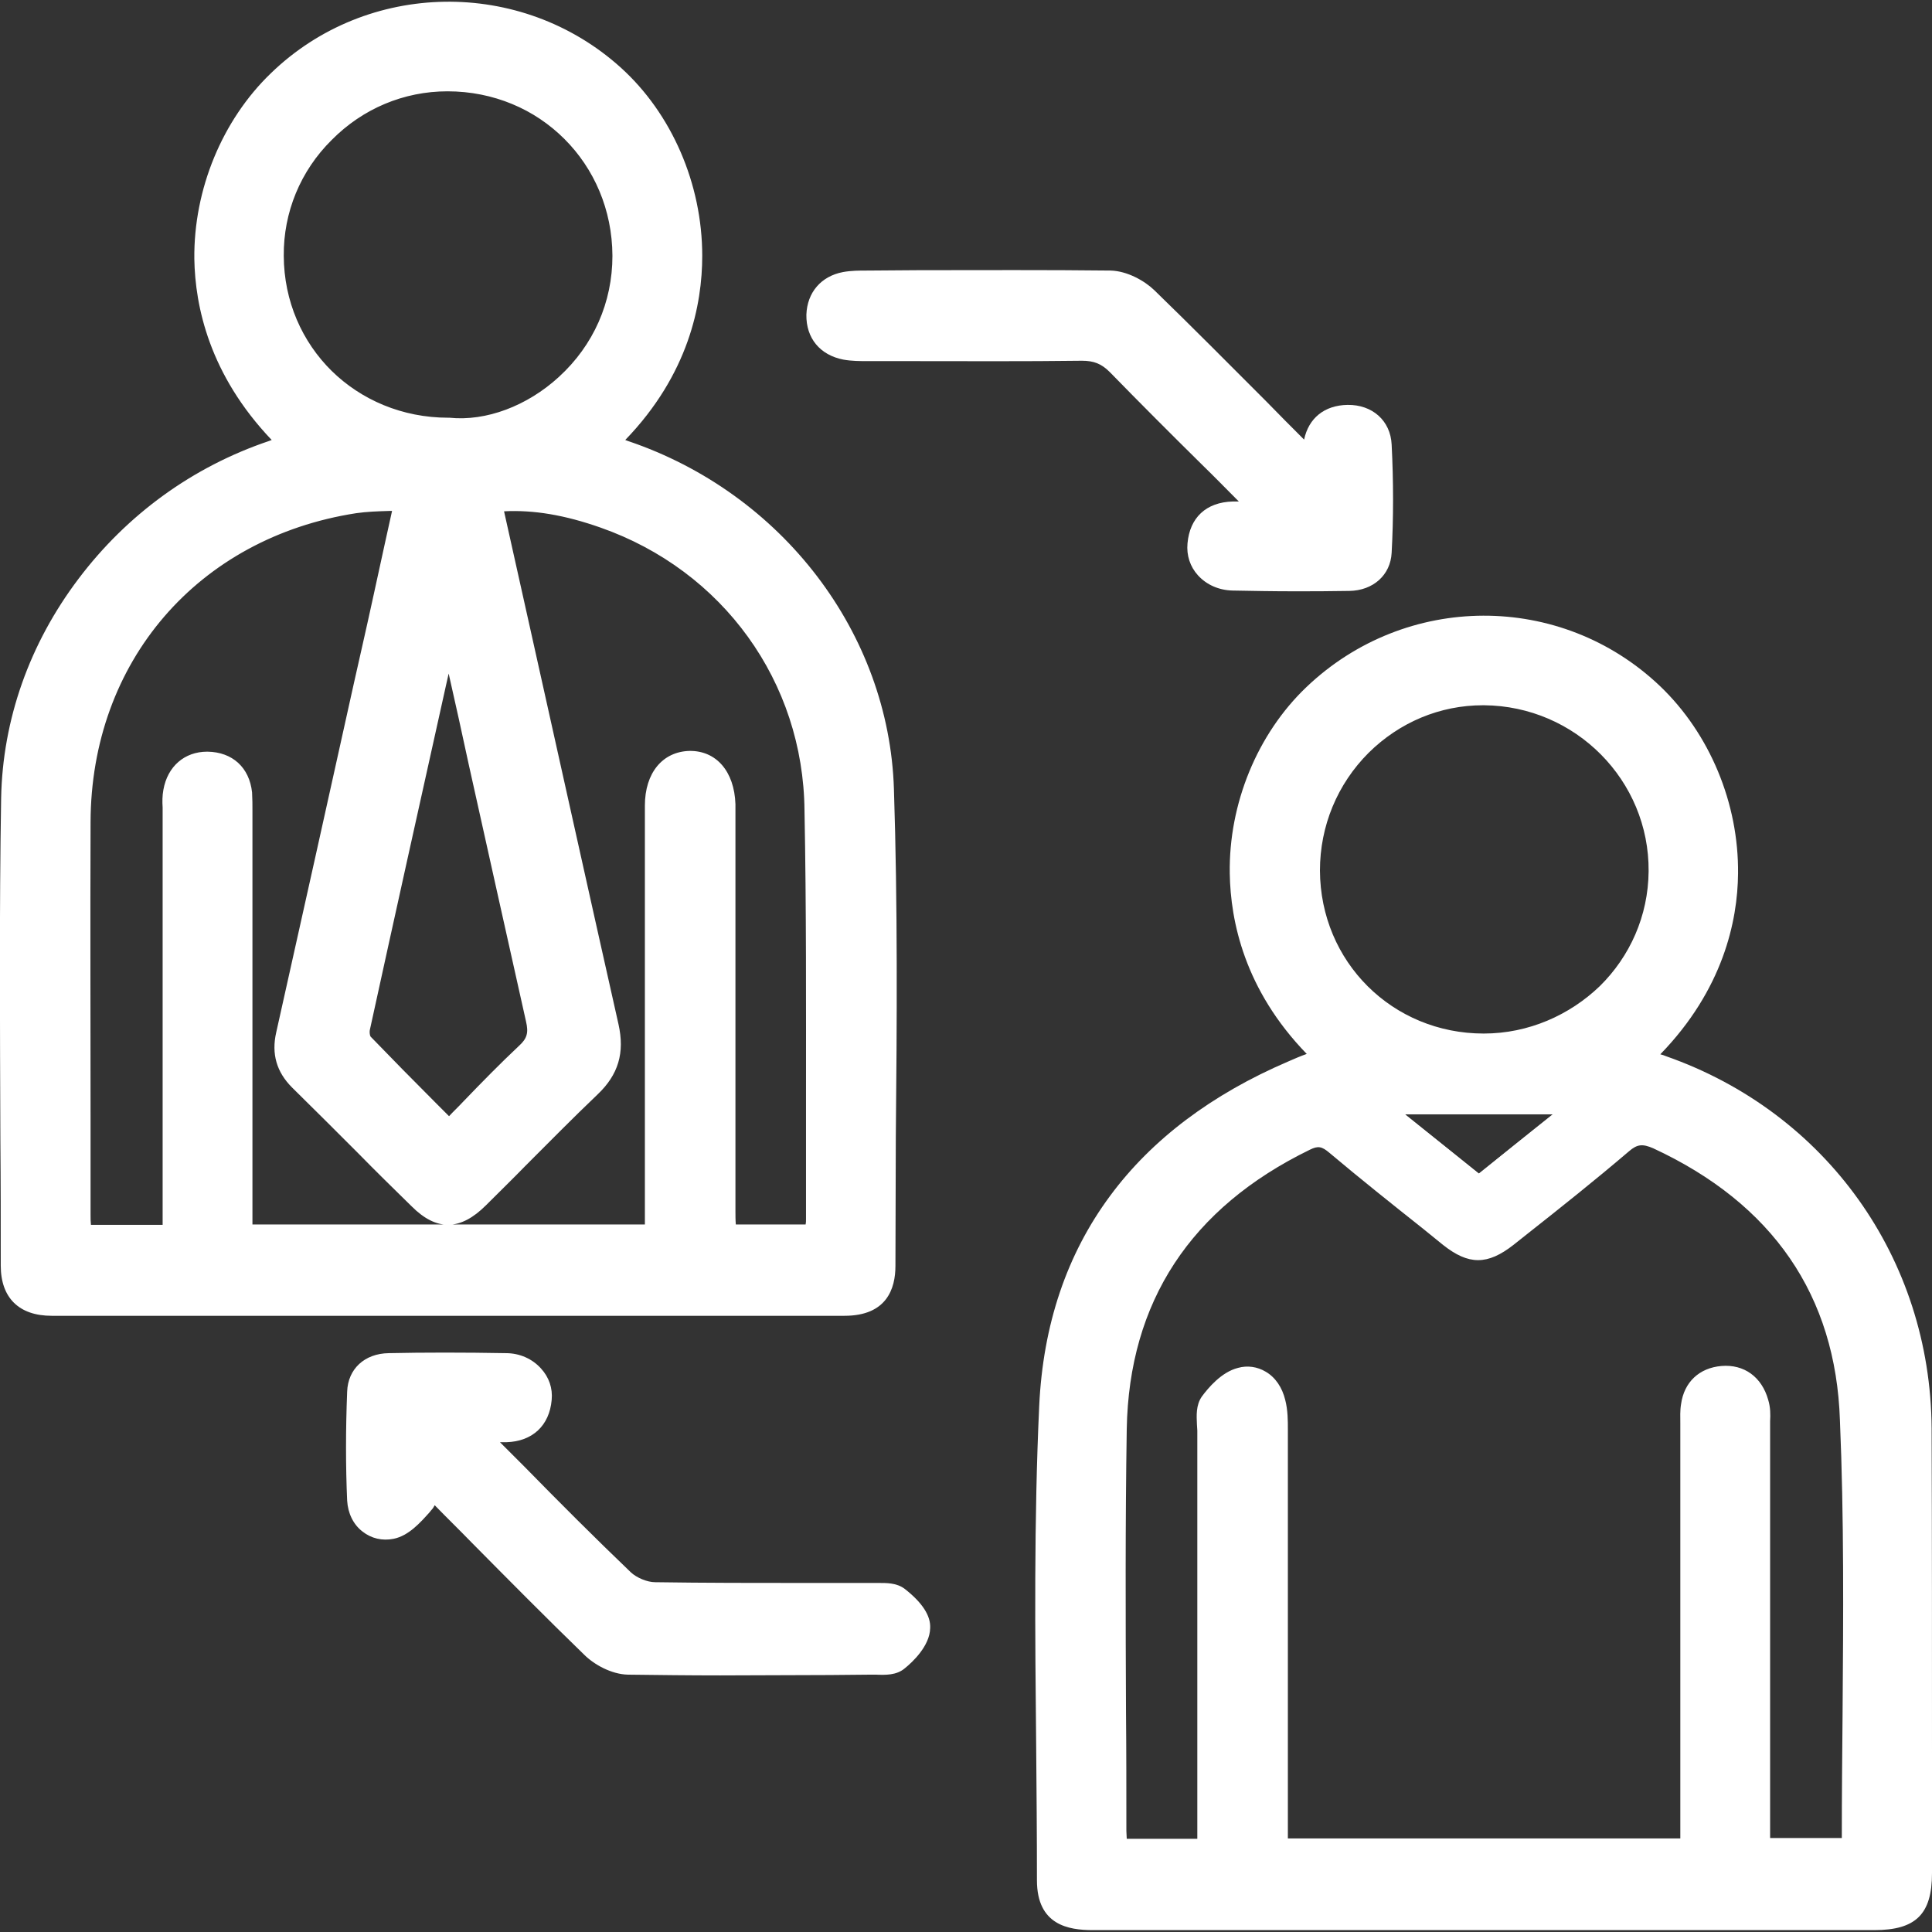
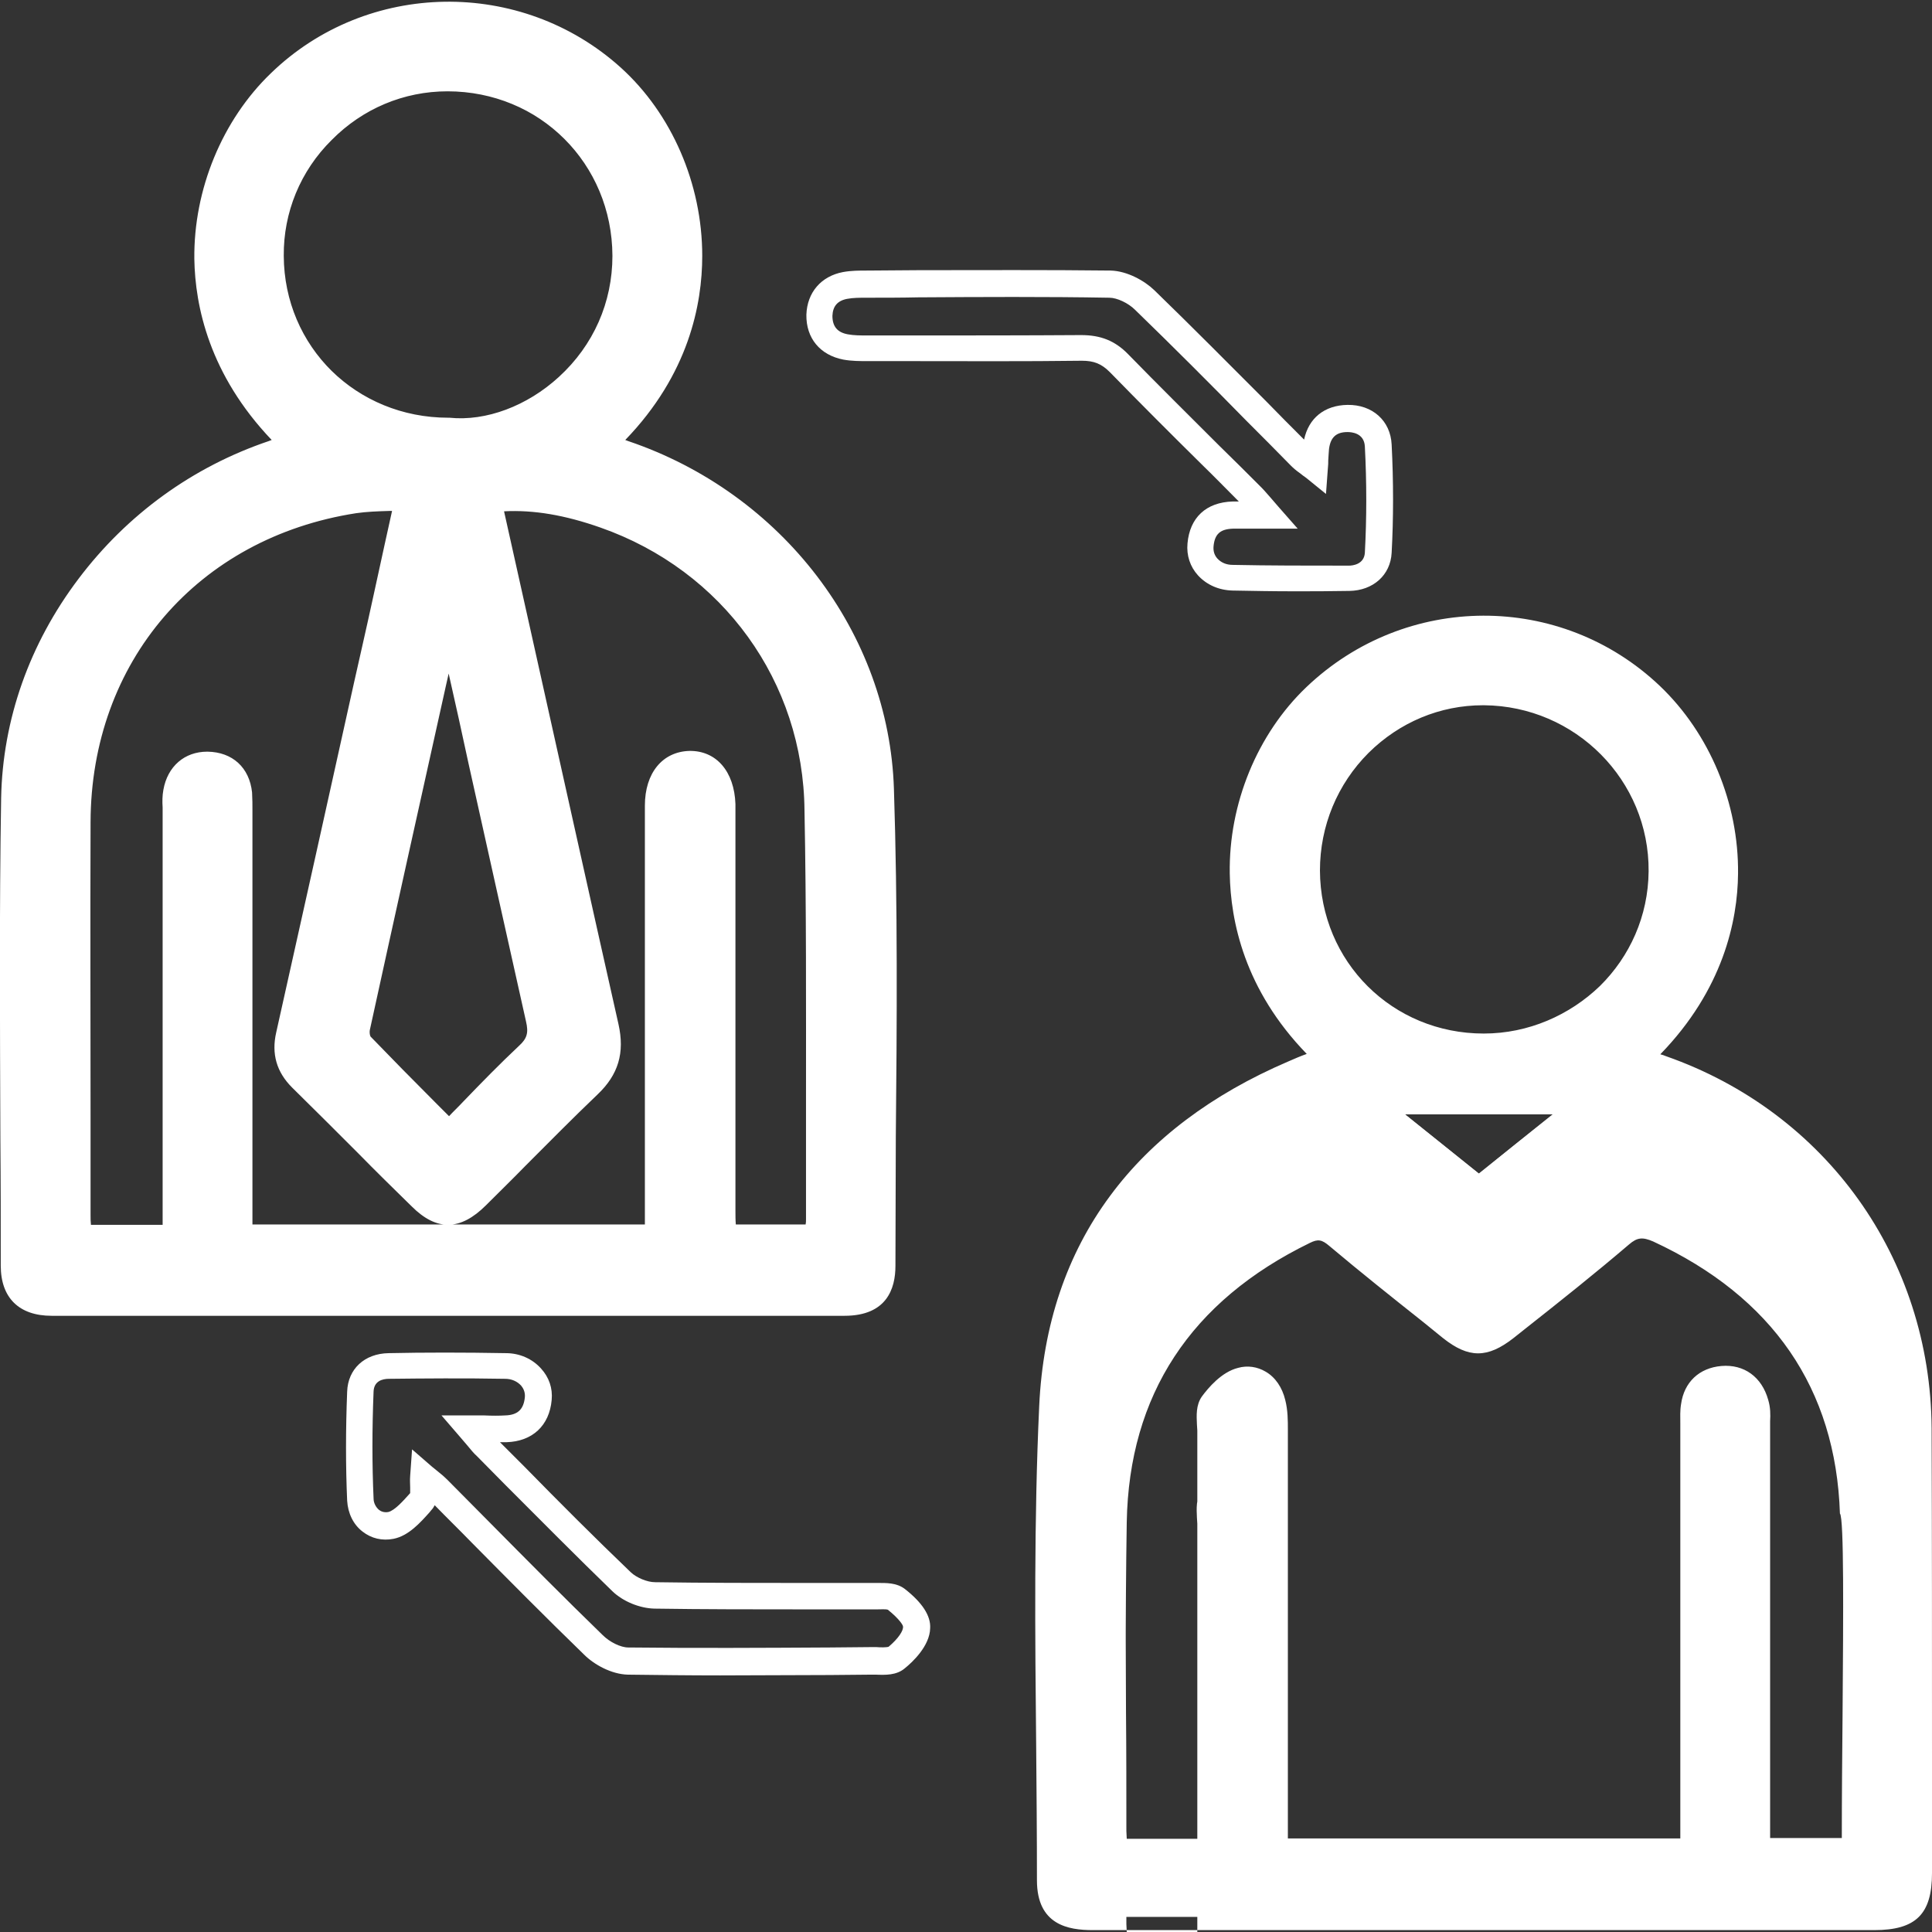
<svg xmlns="http://www.w3.org/2000/svg" id="Layer_1" x="0px" y="0px" viewBox="0 0 512 512" style="enable-background:new 0 0 512 512;" xml:space="preserve">
  <rect x="0" y="0" width="512" height="512" fill="#333333" stroke="none" />
  <style type="text/css">	.st0{display:none;}	.st1{fill:#FFFFFF;}</style>
  <rect class="st0" width="512" height="512" />
  <g>
    <g>
      <path class="st1" d="M233.4,209.2c-1.3-40.7-29.3-75.9-68-89c-2-0.7-3.9-1.4-6.1-2.2c35.4-32.3,25.6-76.9,3-97.4   c-25.1-22.6-63.6-22.2-88,1.3c-22.5,21.7-30.1,64.5,4.4,96.2c-2.5,0.8-4.4,1.4-6.2,2.1C33,133.6,4.7,170.4,3.9,211.5   c-0.8,41.3-0.3,82.6-0.2,123.8c0,6.7,3.2,9.8,10,9.8c70,0.1,140.1,0.1,210.2,0c6.9,0,10-2.9,10-9.7   C233.9,293.3,234.7,251.2,233.4,209.2z M174.3,320.7v7.3h-111V216.3c0-2,0.1-4-0.1-5.9c-0.5-5-3.6-7.6-8.3-7.6   c-4.5,0-7.4,2.7-8.2,7.2c-0.3,1.7-0.2,3.6-0.2,5.4c0,35.1,0,70.3,0,105.4v7.4H20.8c-0.1-2.2-0.3-4.1-0.3-6.1   c0-34.7-0.1-69.5,0-104.2c0.1-44.2,29.7-78.6,73.4-85.4c4.4-0.7,9-0.5,14.5-0.8c-3,13.8-5.9,26.9-8.7,39.9   C92,205.8,84.4,240,76.7,274.3c-1,4.5-0.1,8,3.3,11.3c10.6,10.4,21,21.1,31.6,31.5c5.3,5.2,9.4,5.1,14.8-0.3   c9.9-9.8,19.5-19.8,29.6-29.4c4.7-4.5,6-9,4.6-15.4c-10.2-45.2-20.2-90.5-30.2-135.8c-0.3-1.1-0.4-2.3-0.7-4   c10.8-1.4,21,0.7,30.8,4.1c33.8,11.9,56.1,42.5,56.4,78.3c0.3,36.1,0.1,72.3,0.1,108.4c0,1.5-0.2,3.1-0.4,5h-25   c-0.1-2.4-0.3-4.7-0.3-7c0-34.3,0-68.7,0-103c0-1.6,0-3.2,0-4.8c-0.2-6.8-3.5-10.7-8.6-10.6c-5.2,0.1-8.3,4.1-8.3,10.9   C174.3,249.3,174.3,285,174.3,320.7z M118.5,20.7c26.4-0.1,47.2,20.8,47.3,47.1c0.1,29.2-25.9,48.5-47,46.5   c-26.3,0-47.1-20.5-47.2-46.5C71.6,42,92.7,20.7,118.5,20.7z M94.5,272.3c7.8-35.6,15.7-71.2,24-108.3c0.9,2.5,1.6,3.7,1.8,5   c7.5,33.6,14.9,67.3,22.5,100.9c0.9,4.1,0.2,6.9-3,9.9c-7.1,6.6-13.7,13.7-20.9,21c-8.2-8.3-15.9-15.9-23.4-23.8   C94.6,276,94.2,273.8,94.5,272.3z" />
      <path class="st1" d="M118.7,17.2h-0.2c-13.4,0-26.1,5.4-35.6,15c-9.5,9.6-14.8,22.3-14.7,35.7c0.1,28,22.3,49.9,50.5,50   c1.1,0.1,2.1,0.1,3.2,0.1c10.7,0,22-4.7,31-12.8c10.7-9.7,16.5-23,16.5-37.4C169.3,39.4,147,17.2,118.7,17.2z M148.2,100   c-8.4,7.7-19.3,11.8-29,10.8l-0.3,0h0c-24.4,0-43.6-18.9-43.7-43c-0.1-11.5,4.4-22.5,12.7-30.7c8.2-8.3,19.1-12.9,30.7-12.9   c24.4,0,43.7,19.1,43.8,43.6C162.4,80.2,157.3,91.6,148.2,100z M146.3,269.2c-5.1-22.7-10.3-45.8-15.2-68.2   c-2.4-10.9-4.9-21.8-7.3-32.8c-0.2-1.1-0.6-2.1-1.1-3.3c-0.2-0.6-0.5-1.3-0.9-2.2l-4.1-11.1l-6.3,28.4   c-7,31.5-13.6,61.2-20.2,91.4c-0.5,2.4,0,5.9,1.9,8c5.7,6,11.5,11.8,17.7,18c1.9,1.9,3.8,3.9,5.8,5.8l2.5,2.5l2.5-2.5   c2.1-2.2,4.2-4.3,6.3-6.4c4.9-5.1,9.6-9.9,14.5-14.5C146.3,278.6,147.5,274.6,146.3,269.2z M137.5,277.2c-5,4.7-9.8,9.6-14.8,14.8   c-1.2,1.3-2.5,2.5-3.7,3.8c-1.1-1.1-2.2-2.2-3.3-3.3c-6.1-6.1-11.8-11.9-17.5-17.8c-0.2-0.3-0.3-1.2-0.2-1.7   c6.6-30.2,13.2-59.9,20.2-91.4l0.7-3.1c1.8,8,3.6,16,5.3,24c5,22.4,10.1,45.5,15.2,68.2C140.1,273.7,139.7,275.2,137.5,277.2z    M220.5,214.7c-0.4-37.2-23.4-69.2-58.8-81.6c-12-4.2-22.3-5.6-32.5-4.3l-3.7,0.5l0.7,3.6c0.1,0.6,0.2,1.1,0.3,1.6   c0.2,1,0.3,1.8,0.5,2.6c2.3,10.2,4.5,20.3,6.7,30.5c7.6,34.5,15.5,70.2,23.5,105.3c1.2,5.2,0.2,8.4-3.6,12   c-6.6,6.2-13,12.7-19.2,19c-3.4,3.4-6.9,7-10.4,10.4c-4.1,4.1-6,4.1-9.9,0.3c-4.8-4.7-9.5-9.5-14.2-14.2   c-5.7-5.7-11.6-11.6-17.4-17.3c-2.4-2.4-3.1-4.6-2.3-8c6.9-30.8,13.9-62.2,20.6-92.6l2.3-10.2c2-8.9,3.9-17.7,5.9-26.8l3.8-17.6   l-4.6,0.2c-1.7,0.1-3.4,0.1-5,0.2c-3.4,0.1-6.6,0.2-9.8,0.7c-45.5,7-76.2,42.7-76.3,88.8c-0.1,26.4-0.1,53.3,0,79.2l0,25   c0,1.4,0.1,2.8,0.2,4.2c0.1,0.7,0.1,1.3,0.1,2l0.2,3.3H50V215.3c0-0.5,0-1,0-1.5c0-1.2-0.1-2.3,0.1-3.3c0.8-4.3,3.7-4.3,4.7-4.3   c3,0,4.5,1.4,4.8,4.4c0.1,1.3,0.1,2.7,0.1,4.2c0,0.5,0,1,0,1.4v115.3h118.1v-38.9c0-26.4,0-52.8,0-79.1c0-3.3,0.9-7.4,4.9-7.4h0.1   c4.1,0,4.9,4.5,4.9,7.2c0,1.1,0,2.1,0,3.2v22.6c0,27.3,0,54.6,0,81.9c0,1.7,0.1,3.3,0.2,4.9c0.1,0.7,0.1,1.5,0.1,2.3l0.2,3.3h31.6   l0.3-3.2c0.1-0.6,0.1-1.2,0.2-1.7c0.1-1.2,0.2-2.3,0.2-3.5c0-10.3,0-20.6,0-30.9C220.7,266.8,220.7,240.5,220.5,214.7z    M213.6,292.2c0,10.3,0,20.6,0,30.9c0,0.5,0,0.9-0.1,1.4H195c-0.1-1.2-0.1-2.4-0.1-3.5c0-27.3,0-54.6,0-81.8v-22.6   c0-1.2,0-2.3,0-3.5c-0.3-8.7-5.1-14.2-12.2-14.1c-7.1,0.2-11.8,5.8-11.8,14.5c0,26.4,0,52.8,0,79.1v31.9h-104V216.3   c0-0.5,0-0.9,0-1.4c0-1.6,0-3.2-0.1-4.9c-0.7-6.6-5.2-10.7-11.8-10.8h-0.1c-6,0-10.5,3.9-11.6,10.1c-0.3,1.6-0.3,3.2-0.2,4.7   c0,0.4,0,0.9,0,1.3v109.3H24.1c-0.1-0.9-0.1-1.7-0.1-2.5l0-25c0-26-0.1-52.8,0-79.2c0.1-42.5,28.4-75.4,70.4-81.9   c2.8-0.4,5.6-0.5,8.9-0.6c0.2,0,0.4,0,0.6,0l-1.9,8.6c-2,9.1-3.9,18-5.9,26.8l-2.3,10.2c-6.7,30.3-13.7,61.7-20.6,92.6   c-1.3,5.7,0.1,10.5,4.2,14.6c5.8,5.7,11.7,11.6,17.4,17.3c4.7,4.8,9.5,9.5,14.3,14.2c6.6,6.6,12.9,6.5,19.7-0.3   c3.5-3.5,7.1-7,10.5-10.5c6.2-6.2,12.6-12.7,19-18.8c5.6-5.3,7.3-11.1,5.6-18.7c-7.9-35.1-15.8-70.8-23.5-105.3   c-2.3-10.2-4.5-20.3-6.8-30.5c0,0,0-0.1,0-0.1c7.9-0.4,16.1,1,25.5,4.3c32.5,11.4,53.8,40.9,54.1,75   C213.7,240.5,213.6,266.8,213.6,292.2z M220.5,214.7c-0.4-37.2-23.4-69.2-58.8-81.6c-12-4.2-22.3-5.6-32.5-4.3l-3.7,0.5l0.7,3.6   c0.1,0.6,0.2,1.1,0.3,1.6c0.2,1,0.3,1.8,0.5,2.6c2.3,10.2,4.5,20.3,6.7,30.5c7.6,34.5,15.5,70.2,23.5,105.3   c1.2,5.2,0.2,8.4-3.6,12c-6.6,6.2-13,12.7-19.2,19c-3.4,3.4-6.9,7-10.4,10.4c-4.1,4.1-6,4.1-9.9,0.3c-4.8-4.7-9.5-9.5-14.2-14.2   c-5.7-5.7-11.6-11.6-17.4-17.3c-2.4-2.4-3.1-4.6-2.3-8c6.9-30.8,13.9-62.2,20.6-92.6l2.3-10.2c2-8.9,3.9-17.7,5.9-26.8l3.8-17.6   l-4.6,0.2c-1.7,0.1-3.4,0.1-5,0.2c-3.4,0.1-6.6,0.2-9.8,0.7c-45.5,7-76.2,42.7-76.3,88.8c-0.1,26.4-0.1,53.3,0,79.2l0,25   c0,1.4,0.1,2.8,0.2,4.2c0.1,0.7,0.1,1.3,0.1,2l0.2,3.3H50V215.3c0-0.5,0-1,0-1.5c0-1.2-0.1-2.3,0.1-3.3c0.8-4.3,3.7-4.3,4.7-4.3   c3,0,4.5,1.4,4.8,4.4c0.1,1.3,0.1,2.7,0.1,4.2c0,0.5,0,1,0,1.4v115.3h118.1v-38.9c0-26.4,0-52.8,0-79.1c0-3.3,0.9-7.4,4.9-7.4h0.1   c4.1,0,4.9,4.5,4.9,7.2c0,1.1,0,2.1,0,3.2v22.6c0,27.3,0,54.6,0,81.9c0,1.7,0.1,3.3,0.2,4.9c0.1,0.7,0.1,1.5,0.1,2.3l0.2,3.3h31.6   l0.3-3.2c0.1-0.6,0.1-1.2,0.2-1.7c0.1-1.2,0.2-2.3,0.2-3.5c0-10.3,0-20.6,0-30.9C220.7,266.8,220.7,240.5,220.5,214.7z    M213.6,292.2c0,10.3,0,20.6,0,30.9c0,0.5,0,0.9-0.1,1.4H195c-0.1-1.2-0.1-2.4-0.1-3.5c0-27.3,0-54.6,0-81.8v-22.6   c0-1.2,0-2.3,0-3.5c-0.3-8.7-5.1-14.2-12.2-14.1c-7.1,0.2-11.8,5.8-11.8,14.5c0,26.4,0,52.8,0,79.1v31.9h-104V216.3   c0-0.5,0-0.9,0-1.4c0-1.6,0-3.2-0.1-4.9c-0.7-6.6-5.2-10.7-11.8-10.8h-0.1c-6,0-10.5,3.9-11.6,10.1c-0.3,1.6-0.3,3.2-0.2,4.7   c0,0.4,0,0.9,0,1.3v109.3H24.1c-0.1-0.9-0.1-1.7-0.1-2.5l0-25c0-26-0.1-52.8,0-79.2c0.1-42.5,28.4-75.4,70.4-81.9   c2.8-0.4,5.6-0.5,8.9-0.6c0.2,0,0.4,0,0.6,0l-1.9,8.6c-2,9.1-3.9,18-5.9,26.8l-2.3,10.2c-6.7,30.3-13.7,61.7-20.6,92.6   c-1.3,5.7,0.1,10.5,4.2,14.6c5.8,5.7,11.7,11.6,17.4,17.3c4.7,4.8,9.5,9.5,14.3,14.2c6.6,6.6,12.9,6.5,19.7-0.3   c3.5-3.5,7.1-7,10.5-10.5c6.2-6.2,12.6-12.7,19-18.8c5.6-5.3,7.3-11.1,5.6-18.7c-7.9-35.1-15.8-70.8-23.5-105.3   c-2.3-10.2-4.5-20.3-6.8-30.5c0,0,0-0.1,0-0.1c7.9-0.4,16.1,1,25.5,4.3c32.5,11.4,53.8,40.9,54.1,75   C213.7,240.5,213.6,266.8,213.6,292.2z M118.7,117.8c1.1,0.1,2.1,0.1,3.2,0.1c10.7,0,22-4.7,31-12.8c10.7-9.7,16.5-23,16.5-37.4   c-0.1-28.4-22.4-50.6-50.7-50.6h-0.2c-13.4,0-26.1,5.4-35.6,15c-9.5,9.6-14.8,22.3-14.7,35.7C68.3,95.8,90.5,117.7,118.7,117.8z    M162.3,67.8c0,12.3-5,23.7-14.2,32.1c-8.4,7.7-19.3,11.8-29,10.8l-0.3,0h0c-24.4,0-43.6-18.9-43.7-43   c-0.1-11.5,4.4-22.5,12.7-30.7c8.2-8.3,19.1-12.9,30.7-12.9C143,24.2,162.2,43.3,162.3,67.8z M117.6,151.7l-6.3,28.4   c-7,31.5-13.6,61.2-20.2,91.4c-0.5,2.4,0,5.9,1.9,8c5.7,6,11.5,11.8,17.7,18c1.9,1.9,3.8,3.9,5.8,5.8l2.5,2.5l2.5-2.5   c2.1-2.2,4.2-4.3,6.3-6.4c4.9-5.1,9.6-9.9,14.5-14.5c4-3.7,5.2-7.8,4-13.2c-5.1-22.7-10.3-45.8-15.2-68.2   c-2.4-10.9-4.9-21.8-7.3-32.8c-0.2-1.1-0.6-2.1-1.1-3.3c-0.2-0.6-0.5-1.3-0.9-2.2L117.6,151.7z M137.5,277.2   c-5,4.7-9.8,9.6-14.8,14.8c-1.2,1.3-2.5,2.5-3.7,3.8c-1.1-1.1-2.2-2.2-3.3-3.3c-6.1-6.1-11.8-11.9-17.5-17.8   c-0.2-0.3-0.3-1.2-0.2-1.7c6.6-30.2,13.2-59.9,20.2-91.4l0.7-3.1c1.8,8,3.6,16,5.3,24c5,22.4,10.1,45.5,15.2,68.2   C140.1,273.7,139.7,275.2,137.5,277.2z M236.9,209.1c-1.3-41.3-29.6-78.4-70.4-92.2c-0.3-0.1-0.5-0.2-0.8-0.3   c16.8-17.4,20.4-35.9,20.4-48.8c0-19.1-8.1-37.7-21.6-49.9C138.1-5.9,97.3-5.3,71.8,19.4C58.9,31.8,51.3,50.2,51.5,68.6   c0.2,12.6,4,30.7,20.5,48c-0.3,0.1-0.5,0.2-0.8,0.3c-20.1,6.8-37.5,19.4-50.4,36.5c-13,17.2-20.1,37.3-20.5,58.1   C-0.2,241.6,0,272.3,0.1,302c0.1,11.1,0.1,22.2,0.1,33.4c0,8.5,4.8,13.3,13.5,13.3c35,0,70.3,0,105.7,0c34.8,0,69.7,0,104.4,0   c11.2,0,13.5-7.2,13.5-13.2c0-11.4,0.1-22.9,0.1-34.1C237.7,271,237.9,239.8,236.9,209.1z M230.5,301.2   c-0.1,11.2-0.1,22.8-0.1,34.2c0,4.8-1.5,6.2-6.5,6.2c-70,0-140.7,0-210.2,0c-4.9,0-6.5-1.6-6.5-6.2c0-11.1-0.1-22.3-0.1-33.4   c-0.1-29.6-0.3-60.3,0.3-90.4c0.7-38.9,27.9-75.1,66.1-88.1c1.2-0.4,2.5-0.8,3.9-1.3l8-2.7l-4.4-4c-18.3-16.8-22.3-34.8-22.5-47   C58.3,52,65.1,35.6,76.7,24.4c11.7-11.3,26.9-16.9,42.2-16.9c14.7,0,29.4,5.2,41,15.7C171.7,33.9,179,51,179.1,67.8   c0,12.4-3.8,30.8-22.2,47.5l-4.3,3.9l5.5,2c0.7,0.3,1.4,0.5,2.1,0.8c1.4,0.5,2.8,1,4.1,1.5c38,12.9,64.4,47.4,65.6,85.8   C230.8,239.9,230.7,271.1,230.5,301.2z M161.7,133.1c-12-4.2-22.3-5.6-32.5-4.3l-3.7,0.5l0.7,3.6c0.1,0.6,0.2,1.1,0.3,1.6   c0.2,1,0.3,1.8,0.5,2.6c2.3,10.2,4.5,20.3,6.7,30.5c7.6,34.5,15.5,70.2,23.5,105.3c1.2,5.2,0.2,8.4-3.6,12   c-6.6,6.2-13,12.7-19.2,19c-3.4,3.4-6.9,7-10.4,10.4c-4.1,4.1-6,4.1-9.9,0.3c-4.8-4.7-9.5-9.5-14.2-14.2   c-5.7-5.7-11.6-11.6-17.4-17.3c-2.4-2.4-3.1-4.6-2.3-8c6.9-30.8,13.9-62.2,20.6-92.6l2.3-10.2c2-8.9,3.9-17.7,5.9-26.8l3.8-17.6   l-4.6,0.2c-1.7,0.1-3.4,0.1-5,0.2c-3.4,0.1-6.6,0.2-9.8,0.7c-45.5,7-76.2,42.7-76.3,88.8c-0.1,26.4-0.1,53.3,0,79.2l0,25   c0,1.4,0.1,2.8,0.2,4.2c0.1,0.7,0.1,1.3,0.1,2l0.2,3.3H50V215.3c0-0.5,0-1,0-1.5c0-1.2-0.1-2.3,0.1-3.3c0.8-4.3,3.7-4.3,4.7-4.3   c3,0,4.5,1.4,4.8,4.4c0.1,1.3,0.1,2.7,0.1,4.2c0,0.5,0,1,0,1.4v115.3h118.1v-38.9c0-26.4,0-52.8,0-79.1c0-3.3,0.9-7.4,4.9-7.4h0.1   c4.1,0,4.9,4.5,4.9,7.2c0,1.1,0,2.1,0,3.2v22.6c0,27.3,0,54.6,0,81.9c0,1.7,0.1,3.3,0.2,4.9c0.1,0.7,0.1,1.5,0.1,2.3l0.2,3.3h31.6   l0.3-3.2c0.1-0.6,0.1-1.2,0.2-1.7c0.1-1.2,0.2-2.3,0.2-3.5c0-10.3,0-20.6,0-30.9c0.1-25.4,0.1-51.7-0.1-77.5   C220.1,177.5,197,145.5,161.7,133.1z M213.6,292.2c0,10.3,0,20.6,0,30.9c0,0.5,0,0.9-0.1,1.4H195c-0.1-1.2-0.1-2.4-0.1-3.5   c0-27.3,0-54.6,0-81.8v-22.6c0-1.2,0-2.3,0-3.5c-0.3-8.7-5.1-14.2-12.2-14.1c-7.1,0.2-11.8,5.8-11.8,14.5c0,26.4,0,52.8,0,79.1   v31.9h-104V216.3c0-0.5,0-0.9,0-1.4c0-1.6,0-3.2-0.1-4.9c-0.7-6.6-5.2-10.7-11.8-10.8h-0.1c-6,0-10.5,3.9-11.6,10.1   c-0.3,1.6-0.3,3.2-0.2,4.7c0,0.4,0,0.9,0,1.3v109.3H24.1c-0.1-0.9-0.1-1.7-0.1-2.5l0-25c0-26-0.1-52.8,0-79.2   c0.1-42.5,28.4-75.4,70.4-81.9c2.8-0.4,5.6-0.5,8.9-0.6c0.2,0,0.4,0,0.6,0l-1.9,8.6c-2,9.1-3.9,18-5.9,26.8l-2.3,10.2   c-6.7,30.3-13.7,61.7-20.6,92.6c-1.3,5.7,0.1,10.5,4.2,14.6c5.8,5.7,11.7,11.6,17.4,17.3c4.7,4.8,9.5,9.5,14.3,14.2   c6.6,6.6,12.9,6.5,19.7-0.3c3.5-3.5,7.1-7,10.5-10.5c6.2-6.2,12.6-12.7,19-18.8c5.6-5.3,7.3-11.1,5.6-18.7   c-7.9-35.1-15.8-70.8-23.5-105.3c-2.3-10.2-4.5-20.3-6.8-30.5c0,0,0-0.1,0-0.1c7.9-0.4,16.1,1,25.5,4.3   c32.5,11.4,53.8,40.9,54.1,75C213.7,240.5,213.6,266.8,213.6,292.2z M121.9,118c10.7,0,22-4.7,31-12.8c10.7-9.7,16.5-23,16.5-37.4   c-0.1-28.4-22.4-50.6-50.7-50.6h-0.2c-13.4,0-26.1,5.4-35.6,15c-9.5,9.6-14.8,22.3-14.7,35.7c0.1,28,22.3,49.9,50.5,50   C119.8,117.9,120.8,118,121.9,118z M162.3,67.8c0,12.3-5,23.7-14.2,32.1c-8.4,7.7-19.3,11.8-29,10.8l-0.3,0h0   c-24.4,0-43.6-18.9-43.7-43c-0.1-11.5,4.4-22.5,12.7-30.7c8.2-8.3,19.1-12.9,30.7-12.9C143,24.2,162.2,43.3,162.3,67.8z    M117.6,151.7l-6.3,28.4c-7,31.5-13.6,61.2-20.2,91.4c-0.5,2.4,0,5.9,1.9,8c5.7,6,11.5,11.8,17.7,18c1.9,1.9,3.8,3.9,5.8,5.8   l2.5,2.5l2.5-2.5c2.1-2.2,4.2-4.3,6.3-6.4c4.9-5.1,9.6-9.9,14.5-14.5c4-3.7,5.2-7.8,4-13.2c-5.1-22.7-10.3-45.8-15.2-68.2   c-2.4-10.9-4.9-21.8-7.3-32.8c-0.2-1.1-0.6-2.1-1.1-3.3c-0.2-0.6-0.5-1.3-0.9-2.2L117.6,151.7z M137.5,277.2   c-5,4.7-9.8,9.6-14.8,14.8c-1.2,1.3-2.5,2.5-3.7,3.8c-1.1-1.1-2.2-2.2-3.3-3.3c-6.1-6.1-11.8-11.9-17.5-17.8   c-0.2-0.3-0.3-1.2-0.2-1.7c6.6-30.2,13.2-59.9,20.2-91.4l0.7-3.1c1.8,8,3.6,16,5.3,24c5,22.4,10.1,45.5,15.2,68.2   C140.1,273.7,139.7,275.2,137.5,277.2z" />
    </g>
    <g>
      <path class="st1" d="M508.4,378.5c-0.2-43.4-27.3-81-68.1-95.3c-2.2-0.8-4.3-1.7-6.7-2.6c34.3-31.1,26.9-74.4,3.9-96.3   c-24.9-23.6-63.9-23.5-88.8,0.3c-23,22-29.7,65.3,4,96c-3.4,1.3-6.7,2.5-9.9,3.9c-38.8,16.7-62,45.8-63.9,88.2   c-1.9,41.8-0.7,83.7-0.6,125.6c0,7.2,3.2,9.7,11.3,9.7c29.2,0,58.3,0,87.5,0c39.9,0,79.7,0,119.6,0c9,0,11.8-2.7,11.8-11.6   C508.4,457.1,508.6,417.8,508.4,378.5z M448.9,378.7c0,34.7,0,69.5,0,104.2v7.8h-111v-7.1c0-34.9,0-69.9,0-104.8   c0-2.4,0-4.8-0.6-7.1c-1-4.2-4.2-7-8.2-6c-2.9,0.7-5.7,3.6-7.5,6.2c-1.2,1.7-0.6,4.6-0.6,7c0,34.7,0,69.5,0,104.2v7.4h-25.5   c-0.1-1.8-0.3-3.7-0.3-5.6c0-35.5-0.5-71.1,0.1-106.6c0.6-36,18.3-61.4,50.5-77.1c3.5-1.7,6-1.3,9,1.2c9.9,8.3,20,16.3,30.1,24.3   c5.5,4.4,8.7,4.4,14.3,0c10.2-8.2,20.5-16.3,30.5-24.7c3.4-2.9,6.3-3,10.1-1.3c32.1,14.9,50.3,39.9,51.5,75.2   c1.3,37.1,0.3,74.2,0.3,111.3c0,0.9-0.3,1.9-0.5,3.2h-25.5v-6.7c0-35.3,0-70.7,0-106c0-2,0.2-4.1-0.3-5.9   c-1.2-4.3-4.1-6.8-8.8-6.4c-4.2,0.4-6.9,2.9-7.5,7.1C448.7,374.7,448.9,376.7,448.9,378.7z M392,311.1c-6.3-5-12.4-9.9-19.7-15.8   h39.4C404.5,300.9,398.4,305.8,392,311.1z M393.2,277.4c-26.1,0-46.8-20.6-46.9-46.7c-0.1-26.2,21.2-47.6,47.1-47.4   c26,0.2,47.3,21.7,47.1,47.6C440.3,256.7,419.2,277.4,393.2,277.4z" />
-       <path class="st1" d="M393.4,179.8c-13.3-0.1-26,5.1-35.6,14.7c-9.7,9.7-15,22.6-15,36.3c0.1,28.1,22.2,50.2,50.4,50.2h0   c27.8,0,50.6-22.4,50.8-50C444.1,203,421.4,180,393.4,179.8z M393.2,273.9C393.1,273.9,393.1,273.9,393.2,273.9   c-24.2,0-43.3-19-43.4-43.2c0-11.8,4.6-22.9,12.9-31.2c8.2-8.1,18.9-12.6,30.3-12.6h0.3c24.2,0.2,43.8,19.9,43.6,44   c-0.1,11.9-5,22.6-12.9,30.4C416,269,405.1,273.9,393.2,273.9z M362.2,291.7l29.7,23.9l29.7-23.9H362.2z M372.2,295.2h39.4   c-7.1,5.7-13.2,10.6-19.7,15.8C385.7,306,379.6,301.1,372.2,295.2z M494.8,376c-1.2-36-19.2-62.3-53.6-78.3   c-5.3-2.4-9.5-1.9-13.9,1.8c-8.8,7.5-18.1,14.8-27,21.9l-3.4,2.7c-4.3,3.4-5.7,3.4-9.9,0l-5.3-4.3c-8.1-6.5-16.6-13.2-24.7-20   c-4.1-3.5-8.1-4-12.8-1.7c-34.2,16.7-51.9,43.6-52.5,80.2c-0.4,25-0.3,50.4-0.2,75c0,10.5,0.1,21.1,0.1,31.6   c0,1.4,0.1,2.8,0.2,4.1c0,0.6,0.1,1.1,0.1,1.6l0.2,3.4h32.4v-30.7c0-28.1,0-56.3,0-84.4c0-0.6,0-1.3-0.1-1.9c-0.1-1-0.1-2.6,0.1-3   c1.8-2.5,4-4.4,5.5-4.8c0.8-0.2,1.4-0.1,2,0.2c0.9,0.5,1.6,1.7,2,3.1c0.5,1.9,0.5,4.1,0.5,6.2c0,27.9,0,55.8,0,83.6v31.8h118.1   v-30.3c0-28.4,0-56.8,0-85.3c0-0.5,0-1,0-1.5c0-1.4,0-2.8,0.1-4c0.4-2.6,1.7-3.9,4.3-4.1c1.8-0.2,4,0.2,5.1,3.9   c0.3,0.9,0.2,2.1,0.2,3.5c0,0.5,0,1,0,1.5c0,28.9,0,57.8,0,86.7v29.5H494l0.5-2.9c0.1-0.4,0.2-0.7,0.2-1.1   c0.2-0.9,0.4-1.7,0.4-2.7c0-11,0.1-22.3,0.2-33.2C495.5,428.7,495.7,402.1,494.8,376z M488.3,454.2c-0.1,10.8-0.2,21.9-0.2,32.9   h-19v-22.5c0-28.9,0-57.8,0-86.7c0-0.4,0-0.9,0-1.3c0.1-1.7,0.1-3.6-0.5-5.6c-1.7-6.1-6.4-9.5-12.4-9c-5.9,0.5-9.9,4.3-10.7,10.1   c-0.3,1.8-0.2,3.4-0.2,5.1c0,0.5,0,0.9,0,1.4c0,28.4,0,56.8,0,85.3v23.3h-104v-24.7c0-27.9,0-55.8,0-83.6c0-2.4,0-5.2-0.7-7.9   c-0.8-3.3-2.6-6-5.2-7.5c-2.2-1.3-4.8-1.7-7.3-1c-4.4,1.1-7.9,5.3-9.6,7.6c-1.6,2.3-1.4,5.1-1.3,7.4c0,0.5,0.1,1.1,0.1,1.6   c0,28.2,0,56.3,0,84.5v23.7h-18.7c0-0.7-0.1-1.4-0.1-2.1c0-10.5,0-21.1-0.1-31.6c-0.1-24.6-0.2-49.9,0.2-74.9   c0.6-33.7,16.9-58.6,48.5-74c2.2-1.1,3.2-0.9,5.2,0.8c8.2,6.9,16.6,13.6,24.8,20.1l5.3,4.3c6.8,5.4,11.8,5.4,18.7,0l3.4-2.7   c9-7.1,18.3-14.5,27.2-22.1c2.2-1.9,3.6-2,6.4-0.8c31.7,14.7,48.4,39,49.5,72.1C488.7,402.2,488.5,428.7,488.3,454.2z M494.8,376   c-1.2-36-19.2-62.3-53.6-78.3c-5.3-2.4-9.5-1.9-13.9,1.8c-8.8,7.5-18.1,14.8-27,21.9l-3.4,2.7c-4.3,3.4-5.7,3.4-9.9,0l-5.3-4.3   c-8.1-6.5-16.6-13.2-24.7-20c-4.1-3.5-8.1-4-12.8-1.7c-34.2,16.7-51.9,43.6-52.5,80.2c-0.4,25-0.3,50.4-0.2,75   c0,10.5,0.1,21.1,0.1,31.6c0,1.4,0.1,2.8,0.2,4.1c0,0.6,0.1,1.1,0.1,1.6l0.2,3.4h32.4v-30.7c0-28.1,0-56.3,0-84.4   c0-0.6,0-1.3-0.1-1.9c-0.1-1-0.1-2.6,0.1-3c1.8-2.5,4-4.4,5.5-4.8c0.8-0.2,1.4-0.1,2,0.2c0.9,0.5,1.6,1.7,2,3.1   c0.5,1.9,0.5,4.1,0.5,6.2c0,27.9,0,55.8,0,83.6v31.8h118.1v-30.3c0-28.4,0-56.8,0-85.3c0-0.5,0-1,0-1.5c0-1.4,0-2.8,0.1-4   c0.4-2.6,1.7-3.9,4.3-4.1c1.8-0.2,4,0.2,5.1,3.9c0.3,0.9,0.2,2.1,0.2,3.5c0,0.5,0,1,0,1.5c0,28.9,0,57.8,0,86.7v29.5H494l0.5-2.9   c0.1-0.4,0.2-0.7,0.2-1.1c0.2-0.9,0.4-1.7,0.4-2.7c0-11,0.1-22.3,0.2-33.2C495.5,428.7,495.7,402.1,494.8,376z M488.3,454.2   c-0.1,10.8-0.2,21.9-0.2,32.9h-19v-22.5c0-28.9,0-57.8,0-86.7c0-0.4,0-0.9,0-1.3c0.1-1.7,0.1-3.6-0.5-5.6c-1.7-6.1-6.4-9.5-12.4-9   c-5.9,0.5-9.9,4.3-10.7,10.1c-0.3,1.8-0.2,3.4-0.2,5.1c0,0.5,0,0.9,0,1.4c0,28.4,0,56.8,0,85.3v23.3h-104v-24.7   c0-27.9,0-55.8,0-83.6c0-2.4,0-5.2-0.7-7.9c-0.8-3.3-2.6-6-5.2-7.5c-2.2-1.3-4.8-1.7-7.3-1c-4.4,1.1-7.9,5.3-9.6,7.6   c-1.6,2.3-1.4,5.1-1.3,7.4c0,0.5,0.1,1.1,0.1,1.6c0,28.2,0,56.3,0,84.5v23.7h-18.7c0-0.7-0.1-1.4-0.1-2.1c0-10.5,0-21.1-0.1-31.6   c-0.1-24.6-0.2-49.9,0.2-74.9c0.6-33.7,16.9-58.6,48.5-74c2.2-1.1,3.2-0.9,5.2,0.8c8.2,6.9,16.6,13.6,24.8,20.1l5.3,4.3   c6.8,5.4,11.8,5.4,18.7,0l3.4-2.7c9-7.1,18.3-14.5,27.2-22.1c2.2-1.9,3.6-2,6.4-0.8c31.7,14.7,48.4,39,49.5,72.1   C488.7,402.2,488.5,428.7,488.3,454.2z M393.1,280.9L393.1,280.9c27.8,0,50.6-22.4,50.8-50c0.2-28-22.5-50.9-50.6-51.1   c-13.3-0.1-26,5.1-35.6,14.7c-9.7,9.7-15,22.6-15,36.3C342.9,258.9,365,280.9,393.1,280.9z M393,186.9h0.3   c24.2,0.2,43.8,19.9,43.6,44c-0.1,11.9-5,22.6-12.9,30.4c-7.9,7.8-18.8,12.6-30.8,12.6c0,0,0,0,0,0c-24.2,0-43.3-19-43.4-43.2   c0-11.8,4.6-22.9,12.9-31.2C370.9,191.3,381.6,186.9,393,186.9z M392,315.6l29.7-23.9h-59.4L392,315.6z M392,311.1   c-6.3-5-12.4-9.9-19.7-15.8h39.4C404.5,300.9,398.4,305.8,392,311.1z M511.9,378.5c-0.3-45-27.9-83.7-70.4-98.6   c-0.5-0.2-1-0.4-1.5-0.5c16.6-17.1,20.5-35.3,20.6-47.9c0.2-18.6-7.5-37.1-20.7-49.7c-26.3-25-67.4-24.8-93.7,0.3   c-13,12.4-20.6,30.9-20.3,49.4c0.2,12.6,3.9,30.8,20.4,47.8c-1.7,0.6-3.3,1.3-4.9,2c-20.3,8.7-36.2,20.7-47.2,35.6   c-11.5,15.5-17.8,34.2-18.8,55.7c-1.4,30.2-1.1,60.8-0.8,90.5c0.1,11.6,0.2,23.5,0.2,35.2c0,11.9,8.4,13.2,14.8,13.2   c13.3,0,26.7,0,40,0h23.7l23.8,0l29.3,0c30.1,0,60.2,0,90.3,0c11,0,15.3-4.2,15.3-15.1c0-10.5,0-21,0-31.5   C512,436.6,512,407.3,511.9,378.5z M504.9,464.8c0,10.5,0,21,0,31.5c0,7-1.2,8.1-8.3,8.1c-30.1,0-60.2,0-90.3,0l-29.3,0l-23.8,0   c-21.2,0-42.5,0-63.7,0c-7.1,0-7.8-1.8-7.8-6.2c0-11.8-0.1-23.7-0.2-35.3c-0.3-29.6-0.5-60.2,0.8-90.1   c1.8-39.6,22.6-68.3,61.8-85.1c2.1-0.9,4.3-1.7,6.5-2.6c1.1-0.4,2.2-0.8,3.3-1.3l5.3-2.1L355,278c-18-16.4-21.9-34.4-22.1-46.6   c-0.2-16.6,6.6-33.1,18.2-44.2c11.8-11.3,27-17,42.2-17c15,0,30,5.6,41.7,16.7c11.8,11.2,18.7,27.8,18.5,44.5   c-0.2,12.2-4.1,30.2-22.3,46.7l-4.2,3.8l5.3,2.1c0.8,0.3,1.5,0.6,2.2,0.9c1.6,0.6,3,1.2,4.6,1.8c39.7,13.9,65.5,50,65.7,92   C505,407.3,505,436.6,504.9,464.8z M441.2,297.8c-5.3-2.4-9.5-1.9-13.9,1.8c-8.8,7.5-18.1,14.8-27,21.9l-3.4,2.7   c-4.3,3.4-5.7,3.4-9.9,0l-5.3-4.3c-8.1-6.5-16.6-13.2-24.7-20c-4.1-3.5-8.1-4-12.8-1.7c-34.2,16.7-51.9,43.6-52.5,80.2   c-0.4,25-0.3,50.4-0.2,75c0,10.5,0.1,21.1,0.1,31.6c0,1.4,0.1,2.8,0.2,4.1c0,0.6,0.1,1.1,0.1,1.6l0.2,3.4h32.4v-30.7   c0-28.1,0-56.3,0-84.4c0-0.6,0-1.3-0.1-1.9c-0.1-1-0.1-2.6,0.1-3c1.8-2.5,4-4.4,5.5-4.8c0.8-0.2,1.4-0.1,2,0.2   c0.9,0.5,1.6,1.7,2,3.1c0.5,1.9,0.5,4.1,0.5,6.2c0,27.9,0,55.8,0,83.6v31.8h118.1v-30.3c0-28.4,0-56.8,0-85.3c0-0.5,0-1,0-1.5   c0-1.4,0-2.8,0.1-4c0.4-2.6,1.7-3.9,4.3-4.1c1.8-0.2,4,0.2,5.1,3.9c0.3,0.9,0.2,2.1,0.2,3.5c0,0.5,0,1,0,1.5c0,28.9,0,57.8,0,86.7   v29.5H494l0.5-2.9c0.1-0.4,0.2-0.7,0.2-1.1c0.2-0.9,0.4-1.7,0.4-2.7c0-11,0.1-22.3,0.2-33.2c0.2-25.7,0.4-52.2-0.5-78.3   C493.6,340,475.5,313.7,441.2,297.8z M488.3,454.2c-0.1,10.8-0.2,21.9-0.2,32.9h-19v-22.5c0-28.9,0-57.8,0-86.7c0-0.4,0-0.9,0-1.3   c0.1-1.7,0.1-3.6-0.5-5.6c-1.7-6.1-6.4-9.5-12.4-9c-5.9,0.5-9.9,4.3-10.7,10.1c-0.3,1.8-0.2,3.4-0.2,5.1c0,0.5,0,0.9,0,1.4   c0,28.4,0,56.8,0,85.3v23.3h-104v-24.7c0-27.9,0-55.8,0-83.6c0-2.4,0-5.2-0.7-7.9c-0.8-3.3-2.6-6-5.2-7.5c-2.2-1.3-4.8-1.7-7.3-1   c-4.4,1.1-7.9,5.3-9.6,7.6c-1.6,2.3-1.4,5.1-1.3,7.4c0,0.5,0.1,1.1,0.1,1.6c0,28.2,0,56.3,0,84.5v23.7h-18.7   c0-0.7-0.1-1.4-0.1-2.1c0-10.5,0-21.1-0.1-31.6c-0.1-24.6-0.2-49.9,0.2-74.9c0.6-33.7,16.9-58.6,48.5-74c2.2-1.1,3.2-0.9,5.2,0.8   c8.2,6.9,16.6,13.6,24.8,20.1l5.3,4.3c6.8,5.4,11.8,5.4,18.7,0l3.4-2.7c9-7.1,18.3-14.5,27.2-22.1c2.2-1.9,3.6-2,6.4-0.8   c31.7,14.7,48.4,39,49.5,72.1C488.7,402.2,488.5,428.7,488.3,454.2z M393.2,280.9c27.8,0,50.6-22.4,50.8-50   c0.2-28-22.5-50.9-50.6-51.1c-13.3-0.1-26,5.1-35.6,14.7c-9.7,9.7-15,22.6-15,36.3C342.9,258.9,365,280.9,393.2,280.9L393.2,280.9   z M393,186.9h0.3c24.2,0.2,43.8,19.9,43.6,44c-0.1,11.9-5,22.6-12.9,30.4c-7.9,7.8-18.8,12.6-30.8,12.6c0,0,0,0,0,0   c-24.2,0-43.3-19-43.4-43.2c0-11.8,4.6-22.9,12.9-31.2C370.9,191.3,381.6,186.9,393,186.9z M392,315.6l29.7-23.9h-59.4L392,315.6z    M392,311.1c-6.3-5-12.4-9.9-19.7-15.8h39.4C404.5,300.9,398.4,305.8,392,311.1z" />
+       <path class="st1" d="M393.4,179.8c-13.3-0.1-26,5.1-35.6,14.7c-9.7,9.7-15,22.6-15,36.3c0.1,28.1,22.2,50.2,50.4,50.2h0   c27.8,0,50.6-22.4,50.8-50C444.1,203,421.4,180,393.4,179.8z M393.2,273.9C393.1,273.9,393.1,273.9,393.2,273.9   c-24.2,0-43.3-19-43.4-43.2c0-11.8,4.6-22.9,12.9-31.2c8.2-8.1,18.9-12.6,30.3-12.6h0.3c24.2,0.2,43.8,19.9,43.6,44   c-0.1,11.9-5,22.6-12.9,30.4C416,269,405.1,273.9,393.2,273.9z M362.2,291.7l29.7,23.9l29.7-23.9H362.2z M372.2,295.2h39.4   c-7.1,5.7-13.2,10.6-19.7,15.8C385.7,306,379.6,301.1,372.2,295.2z M494.8,376c-1.2-36-19.2-62.3-53.6-78.3   c-5.3-2.4-9.5-1.9-13.9,1.8c-8.8,7.5-18.1,14.8-27,21.9l-3.4,2.7c-4.3,3.4-5.7,3.4-9.9,0l-5.3-4.3c-8.1-6.5-16.6-13.2-24.7-20   c-4.1-3.5-8.1-4-12.8-1.7c-34.2,16.7-51.9,43.6-52.5,80.2c-0.4,25-0.3,50.4-0.2,75c0,10.5,0.1,21.1,0.1,31.6   c0,1.4,0.1,2.8,0.2,4.1c0,0.6,0.1,1.1,0.1,1.6l0.2,3.4h32.4v-30.7c0-28.1,0-56.3,0-84.4c0-0.6,0-1.3-0.1-1.9c-0.1-1-0.1-2.6,0.1-3   c1.8-2.5,4-4.4,5.5-4.8c0.8-0.2,1.4-0.1,2,0.2c0.9,0.5,1.6,1.7,2,3.1c0.5,1.9,0.5,4.1,0.5,6.2c0,27.9,0,55.8,0,83.6v31.8h118.1   v-30.3c0-28.4,0-56.8,0-85.3c0-0.5,0-1,0-1.5c0-1.4,0-2.8,0.1-4c0.4-2.6,1.7-3.9,4.3-4.1c1.8-0.2,4,0.2,5.1,3.9   c0.3,0.9,0.2,2.1,0.2,3.5c0,0.5,0,1,0,1.5c0,28.9,0,57.8,0,86.7v29.5H494l0.5-2.9c0.1-0.4,0.2-0.7,0.2-1.1   c0.2-0.9,0.4-1.7,0.4-2.7c0-11,0.1-22.3,0.2-33.2C495.5,428.7,495.7,402.1,494.8,376z M488.3,454.2c-0.1,10.8-0.2,21.9-0.2,32.9   h-19v-22.5c0-28.9,0-57.8,0-86.7c0-0.4,0-0.9,0-1.3c0.1-1.7,0.1-3.6-0.5-5.6c-1.7-6.1-6.4-9.5-12.4-9c-5.9,0.5-9.9,4.3-10.7,10.1   c-0.3,1.8-0.2,3.4-0.2,5.1c0,0.5,0,0.9,0,1.4c0,28.4,0,56.8,0,85.3v23.3h-104c0-27.9,0-55.8,0-83.6c0-2.4,0-5.2-0.7-7.9   c-0.8-3.3-2.6-6-5.2-7.5c-2.2-1.3-4.8-1.7-7.3-1c-4.4,1.1-7.9,5.3-9.6,7.6c-1.6,2.3-1.4,5.1-1.3,7.4c0,0.5,0.1,1.1,0.1,1.6   c0,28.2,0,56.3,0,84.5v23.7h-18.7c0-0.7-0.1-1.4-0.1-2.1c0-10.5,0-21.1-0.1-31.6c-0.1-24.6-0.2-49.9,0.2-74.9   c0.6-33.7,16.9-58.6,48.5-74c2.2-1.1,3.2-0.9,5.2,0.8c8.2,6.9,16.6,13.6,24.8,20.1l5.3,4.3c6.8,5.4,11.8,5.4,18.7,0l3.4-2.7   c9-7.1,18.3-14.5,27.2-22.1c2.2-1.9,3.6-2,6.4-0.8c31.7,14.7,48.4,39,49.5,72.1C488.7,402.2,488.5,428.7,488.3,454.2z M494.8,376   c-1.2-36-19.2-62.3-53.6-78.3c-5.3-2.4-9.5-1.9-13.9,1.8c-8.8,7.5-18.1,14.8-27,21.9l-3.4,2.7c-4.3,3.4-5.7,3.4-9.9,0l-5.3-4.3   c-8.1-6.5-16.6-13.2-24.7-20c-4.1-3.5-8.1-4-12.8-1.7c-34.2,16.7-51.9,43.6-52.5,80.2c-0.4,25-0.3,50.4-0.2,75   c0,10.5,0.1,21.1,0.1,31.6c0,1.4,0.1,2.8,0.2,4.1c0,0.6,0.1,1.1,0.1,1.6l0.2,3.4h32.4v-30.7c0-28.1,0-56.3,0-84.4   c0-0.6,0-1.3-0.1-1.9c-0.1-1-0.1-2.6,0.1-3c1.8-2.5,4-4.4,5.5-4.8c0.8-0.2,1.4-0.1,2,0.2c0.9,0.5,1.6,1.7,2,3.1   c0.5,1.9,0.5,4.1,0.5,6.2c0,27.9,0,55.8,0,83.6v31.8h118.1v-30.3c0-28.4,0-56.8,0-85.3c0-0.5,0-1,0-1.5c0-1.4,0-2.8,0.1-4   c0.4-2.6,1.7-3.9,4.3-4.1c1.8-0.2,4,0.2,5.1,3.9c0.3,0.9,0.2,2.1,0.2,3.5c0,0.5,0,1,0,1.5c0,28.9,0,57.8,0,86.7v29.5H494l0.5-2.9   c0.1-0.4,0.2-0.7,0.2-1.1c0.2-0.9,0.4-1.7,0.4-2.7c0-11,0.1-22.3,0.2-33.2C495.5,428.7,495.7,402.1,494.8,376z M488.3,454.2   c-0.1,10.8-0.2,21.9-0.2,32.9h-19v-22.5c0-28.9,0-57.8,0-86.7c0-0.4,0-0.9,0-1.3c0.1-1.7,0.1-3.6-0.5-5.6c-1.7-6.1-6.4-9.5-12.4-9   c-5.9,0.5-9.9,4.3-10.7,10.1c-0.3,1.8-0.2,3.4-0.2,5.1c0,0.5,0,0.9,0,1.4c0,28.4,0,56.8,0,85.3v23.3h-104v-24.7   c0-27.9,0-55.8,0-83.6c0-2.4,0-5.2-0.7-7.9c-0.8-3.3-2.6-6-5.2-7.5c-2.2-1.3-4.8-1.7-7.3-1c-4.4,1.1-7.9,5.3-9.6,7.6   c-1.6,2.3-1.4,5.1-1.3,7.4c0,0.5,0.1,1.1,0.1,1.6c0,28.2,0,56.3,0,84.5v23.7h-18.7c0-0.7-0.1-1.4-0.1-2.1c0-10.5,0-21.1-0.1-31.6   c-0.1-24.6-0.2-49.9,0.2-74.9c0.6-33.7,16.9-58.6,48.5-74c2.2-1.1,3.2-0.9,5.2,0.8c8.2,6.9,16.6,13.6,24.8,20.1l5.3,4.3   c6.8,5.4,11.8,5.4,18.7,0l3.4-2.7c9-7.1,18.3-14.5,27.2-22.1c2.2-1.9,3.6-2,6.4-0.8c31.7,14.7,48.4,39,49.5,72.1   C488.7,402.2,488.5,428.7,488.3,454.2z M393.1,280.9L393.1,280.9c27.8,0,50.6-22.4,50.8-50c0.2-28-22.5-50.9-50.6-51.1   c-13.3-0.1-26,5.1-35.6,14.7c-9.7,9.7-15,22.6-15,36.3C342.9,258.9,365,280.9,393.1,280.9z M393,186.9h0.3   c24.2,0.2,43.8,19.9,43.6,44c-0.1,11.9-5,22.6-12.9,30.4c-7.9,7.8-18.8,12.6-30.8,12.6c0,0,0,0,0,0c-24.2,0-43.3-19-43.4-43.2   c0-11.8,4.6-22.9,12.9-31.2C370.9,191.3,381.6,186.9,393,186.9z M392,315.6l29.7-23.9h-59.4L392,315.6z M392,311.1   c-6.3-5-12.4-9.9-19.7-15.8h39.4C404.5,300.9,398.4,305.8,392,311.1z M511.9,378.5c-0.3-45-27.9-83.7-70.4-98.6   c-0.5-0.2-1-0.4-1.5-0.5c16.6-17.1,20.5-35.3,20.6-47.9c0.2-18.6-7.5-37.1-20.7-49.7c-26.3-25-67.4-24.8-93.7,0.3   c-13,12.4-20.6,30.9-20.3,49.4c0.2,12.6,3.9,30.8,20.4,47.8c-1.7,0.6-3.3,1.3-4.9,2c-20.3,8.7-36.2,20.7-47.2,35.6   c-11.5,15.5-17.8,34.2-18.8,55.7c-1.4,30.2-1.1,60.8-0.8,90.5c0.1,11.6,0.2,23.5,0.2,35.2c0,11.9,8.4,13.2,14.8,13.2   c13.3,0,26.7,0,40,0h23.7l23.8,0l29.3,0c30.1,0,60.2,0,90.3,0c11,0,15.3-4.2,15.3-15.1c0-10.5,0-21,0-31.5   C512,436.6,512,407.3,511.9,378.5z M504.9,464.8c0,10.5,0,21,0,31.5c0,7-1.2,8.1-8.3,8.1c-30.1,0-60.2,0-90.3,0l-29.3,0l-23.8,0   c-21.2,0-42.5,0-63.7,0c-7.1,0-7.8-1.8-7.8-6.2c0-11.8-0.1-23.7-0.2-35.3c-0.3-29.6-0.5-60.2,0.8-90.1   c1.8-39.6,22.6-68.3,61.8-85.1c2.1-0.9,4.3-1.7,6.5-2.6c1.1-0.4,2.2-0.8,3.3-1.3l5.3-2.1L355,278c-18-16.4-21.9-34.4-22.1-46.6   c-0.2-16.6,6.6-33.1,18.2-44.2c11.8-11.3,27-17,42.2-17c15,0,30,5.6,41.7,16.7c11.8,11.2,18.7,27.8,18.5,44.5   c-0.2,12.2-4.1,30.2-22.3,46.7l-4.2,3.8l5.3,2.1c0.8,0.3,1.5,0.6,2.2,0.9c1.6,0.6,3,1.2,4.6,1.8c39.7,13.9,65.5,50,65.7,92   C505,407.3,505,436.6,504.9,464.8z M441.2,297.8c-5.3-2.4-9.5-1.9-13.9,1.8c-8.8,7.5-18.1,14.8-27,21.9l-3.4,2.7   c-4.3,3.4-5.7,3.4-9.9,0l-5.3-4.3c-8.1-6.5-16.6-13.2-24.7-20c-4.1-3.5-8.1-4-12.8-1.7c-34.2,16.7-51.9,43.6-52.5,80.2   c-0.4,25-0.3,50.4-0.2,75c0,10.5,0.1,21.1,0.1,31.6c0,1.4,0.1,2.8,0.2,4.1c0,0.6,0.1,1.1,0.1,1.6l0.2,3.4h32.4v-30.7   c0-28.1,0-56.3,0-84.4c0-0.6,0-1.3-0.1-1.9c-0.1-1-0.1-2.6,0.1-3c1.8-2.5,4-4.4,5.5-4.8c0.8-0.2,1.4-0.1,2,0.2   c0.9,0.5,1.6,1.7,2,3.1c0.5,1.9,0.5,4.1,0.5,6.2c0,27.9,0,55.8,0,83.6v31.8h118.1v-30.3c0-28.4,0-56.8,0-85.3c0-0.5,0-1,0-1.5   c0-1.4,0-2.8,0.1-4c0.4-2.6,1.7-3.9,4.3-4.1c1.8-0.2,4,0.2,5.1,3.9c0.3,0.9,0.2,2.1,0.2,3.5c0,0.5,0,1,0,1.5c0,28.9,0,57.8,0,86.7   v29.5H494l0.5-2.9c0.1-0.4,0.2-0.7,0.2-1.1c0.2-0.9,0.4-1.7,0.4-2.7c0-11,0.1-22.3,0.2-33.2c0.2-25.7,0.4-52.2-0.5-78.3   C493.6,340,475.5,313.7,441.2,297.8z M488.3,454.2c-0.1,10.8-0.2,21.9-0.2,32.9h-19v-22.5c0-28.9,0-57.8,0-86.7c0-0.4,0-0.9,0-1.3   c0.1-1.7,0.1-3.6-0.5-5.6c-1.7-6.1-6.4-9.5-12.4-9c-5.9,0.5-9.9,4.3-10.7,10.1c-0.3,1.8-0.2,3.4-0.2,5.1c0,0.5,0,0.9,0,1.4   c0,28.4,0,56.8,0,85.3v23.3h-104v-24.7c0-27.9,0-55.8,0-83.6c0-2.4,0-5.2-0.7-7.9c-0.8-3.3-2.6-6-5.2-7.5c-2.2-1.3-4.8-1.7-7.3-1   c-4.4,1.1-7.9,5.3-9.6,7.6c-1.6,2.3-1.4,5.1-1.3,7.4c0,0.5,0.1,1.1,0.1,1.6c0,28.2,0,56.3,0,84.5v23.7h-18.7   c0-0.7-0.1-1.4-0.1-2.1c0-10.5,0-21.1-0.1-31.6c-0.1-24.6-0.2-49.9,0.2-74.9c0.6-33.7,16.9-58.6,48.5-74c2.2-1.1,3.2-0.9,5.2,0.8   c8.2,6.9,16.6,13.6,24.8,20.1l5.3,4.3c6.8,5.4,11.8,5.4,18.7,0l3.4-2.7c9-7.1,18.3-14.5,27.2-22.1c2.2-1.9,3.6-2,6.4-0.8   c31.7,14.7,48.4,39,49.5,72.1C488.7,402.2,488.5,428.7,488.3,454.2z M393.2,280.9c27.8,0,50.6-22.4,50.8-50   c0.2-28-22.5-50.9-50.6-51.1c-13.3-0.1-26,5.1-35.6,14.7c-9.7,9.7-15,22.6-15,36.3C342.9,258.9,365,280.9,393.2,280.9L393.2,280.9   z M393,186.9h0.3c24.2,0.2,43.8,19.9,43.6,44c-0.1,11.9-5,22.6-12.9,30.4c-7.9,7.8-18.8,12.6-30.8,12.6c0,0,0,0,0,0   c-24.2,0-43.3-19-43.4-43.2c0-11.8,4.6-22.9,12.9-31.2C370.9,191.3,381.6,186.9,393,186.9z M392,315.6l29.7-23.9h-59.4L392,315.6z    M392,311.1c-6.3-5-12.4-9.9-19.7-15.8h39.4C404.5,300.9,398.4,305.8,392,311.1z" />
    </g>
    <g>
-       <path class="st1" d="M336.2,136.5c-2.1-2.4-3.1-3.7-4.3-4.9c-11.8-11.8-23.7-23.5-35.3-35.4c-2.9-3-5.9-4.1-9.9-4   c-18.8,0.2-37.7,0.1-56.6,0.1c-2,0-4,0-5.9-0.4c-4.5-0.9-7-3.9-6.9-8.4c0.1-4.2,2.5-7.1,6.8-7.9c1.9-0.4,3.9-0.4,5.9-0.4   c21.4-0.1,42.9-0.3,64.3,0c3.1,0,6.9,1.9,9.2,4.2c14,13.5,27.6,27.4,41.3,41.2c0.9,0.9,2,1.7,3.8,3.1c0.2-2.3,0.2-3.8,0.4-5.2   c0.6-4.9,3.6-7.6,8.3-7.6c4.5,0,7.9,2.7,8.1,7.2c0.5,9.5,0.5,19.1,0,28.6c-0.2,4.1-3.4,6.7-7.7,6.7c-10.3,0.1-20.6,0.1-31-0.1   c-5.3-0.1-8.9-4-8.5-8.7c0.4-5.1,3.5-7.8,8.6-7.9C329.5,136.5,332.2,136.5,336.2,136.5z" />
      <path class="st1" d="M368.8,117.8c-0.3-6.3-5.1-10.6-11.7-10.5c-6.1,0.1-10.3,3.5-11.5,9.2c-3.4-3.4-6.7-6.7-10-10.1   c-9.7-9.7-19.7-19.8-29.7-29.5c-2.6-2.5-7.2-5.1-11.6-5.2c-16.9-0.2-34.2-0.1-50.8-0.1c-4.5,0-9,0.1-13.6,0.1h-0.1   c-2.1,0-4.2,0-6.4,0.4c-5.8,1.1-9.5,5.4-9.7,11.3c-0.1,6.2,3.6,10.7,9.8,11.9c2.2,0.4,4.4,0.4,6.6,0.4l11,0   c14.9,0,30.4,0.1,45.6-0.1c3.2,0,5.2,0.8,7.4,3c8,8.2,16.2,16.4,24.2,24.3c3.4,3.3,6.7,6.7,10,10c-0.5,0-1.1,0-1.6,0   c-7.1,0.2-11.4,4.3-12,11.1c-0.3,3.2,0.7,6.2,2.8,8.5c2.3,2.5,5.5,3.9,9.1,4c5.4,0.1,10.8,0.2,16.4,0.2c4.6,0,9.4,0,14.6-0.1   c6.3-0.1,10.9-4.2,11.2-10.1C369.3,137.3,369.3,127.6,368.8,117.8z M326.7,149.7c-1.7,0-3.1-0.6-4.1-1.7c-0.8-0.9-1.1-2-1-3.2   c0.3-3.3,1.8-4.6,5.2-4.7c1,0,2,0,3,0c0.8,0,1.7,0,2.6,0c1.1,0,2.3,0,3.7,0h7.8l-5.1-5.8c-0.7-0.8-1.3-1.5-1.9-2.2   c-1-1.1-1.7-2-2.6-2.9c-3.7-3.7-7.4-7.4-11.2-11.1c-7.9-7.9-16.2-16.1-24.1-24.2c-3.5-3.6-7.3-5.1-12.5-5.1   c-15.2,0.1-30.6,0.1-45.5,0.1l-11.1,0c-1.9,0-3.6,0-5.2-0.3c-2.8-0.5-4.1-2.1-4.1-4.9c0.1-2.5,1.3-4,3.9-4.5   c1.6-0.3,3.3-0.3,5.1-0.3h0.1c4.5,0,9.1,0,13.6-0.1c16.6-0.1,33.8-0.2,50.7,0.1c2,0,5,1.4,6.8,3.2c10,9.7,20,19.7,29.6,29.5   c3.9,3.9,7.8,7.8,11.6,11.7c0.8,0.8,1.5,1.4,2.5,2.1c0.5,0.4,1,0.8,1.6,1.2l5.3,4.3l0.5-6.8c0.1-0.8,0.1-1.5,0.1-2.1   c0.1-1.2,0.1-2.1,0.2-3c0.4-3.1,1.9-4.5,4.9-4.5c1,0,4.4,0.2,4.6,3.8c0.5,9.5,0.5,19,0,28.2c-0.2,3.1-3.3,3.4-4.2,3.4   C346.1,149.9,336.4,149.9,326.7,149.7z" />
    </g>
    <g>
-       <path class="st1" d="M112.2,391.4c-0.2,3,0.4,5.3-0.6,6.4c-2.3,2.6-5,5.9-8.1,6.5c-4.2,0.8-7.9-2.3-8.1-6.9   c-0.4-9.5-0.4-19.1,0-28.6c0.2-4.2,3.3-6.8,7.6-6.8c10.3-0.1,20.6-0.2,31,0c5.3,0.1,9.1,4,8.7,8.6c-0.5,5-3.4,7.9-8.6,8   c-2.7,0.1-5.4,0-9.4,0c2,2.4,3.1,3.7,4.3,4.9c11.9,11.9,23.7,24,35.9,35.7c2.1,2.1,5.8,3.5,8.7,3.6c19.2,0.3,38.5,0.1,57.7,0.2   c2.2,0,4.9-0.4,6.3,0.8c2.4,1.9,5.5,4.9,5.5,7.4c-0.1,2.8-3,6-5.4,8c-1.5,1.2-4.6,0.8-6.9,0.8c-21.4,0.1-42.9,0.3-64.3,0   c-3.1,0-6.9-2-9.2-4.3c-13.9-13.5-27.6-27.4-41.3-41.2C115,393.6,114,392.8,112.2,391.4z" />
      <path class="st1" d="M239.8,421.1c-2.2-1.7-5-1.6-7.3-1.6c-0.4,0-0.8,0-1.2,0c-6,0-12,0-18.1,0c-13,0-26.4,0-39.6-0.2   c-2.1,0-4.9-1.2-6.4-2.6c-9.5-9.1-19-18.6-28.1-27.9c-2.2-2.2-4.4-4.4-6.6-6.6c0.6,0,1.1,0,1.7,0c6.9-0.2,11.4-4.4,12-11.2   c0.3-3.1-0.7-6-2.8-8.3c-2.3-2.6-5.7-4.1-9.3-4.1c-11-0.2-21.9-0.2-31.1,0c-6.4,0.1-10.8,4.2-11,10.2c-0.4,10.1-0.4,19.8,0,28.9   c0.2,3.3,1.6,6.3,4.1,8.2c2.3,1.8,5.2,2.5,8.2,1.9c4-0.8,7.1-4.3,9.6-7.1l0.4-0.5c0.4-0.4,0.7-0.9,0.9-1.3   c3.2,3.3,6.5,6.5,9.7,9.8c9.7,9.8,19.8,20,29.9,29.8c2.6,2.6,7.2,5.2,11.6,5.3c8.1,0.1,16.3,0.2,24.4,0.2c9.8,0,19.6-0.1,29.1-0.1   l10.8-0.1c0.4,0,0.9,0,1.4,0c2.5,0.1,5.5,0.2,7.7-1.7c2-1.6,6.6-5.9,6.7-10.6C246.7,428.2,244.4,424.7,239.8,421.1z M235.5,436.4   c-0.5,0.2-2.2,0.2-3.2,0.1c-0.6,0-1.1,0-1.6,0l-10.8,0.1c-17.5,0.1-35.6,0.2-53.4,0c-2,0-4.9-1.4-6.8-3.3   c-10.1-9.8-20.1-19.9-29.8-29.7c-3.8-3.8-7.6-7.7-11.4-11.5c-0.7-0.7-1.4-1.3-2.4-2.1c-0.5-0.4-1-0.8-1.6-1.3l-5.3-4.6l-0.5,7   c-0.1,1.2,0,2.3,0,3.1c0,0.5,0,1.1,0,1.5l-0.1,0.1c-1.7,1.9-4,4.5-5.7,4.9c-1.2,0.2-2-0.2-2.5-0.6c-0.8-0.7-1.4-1.8-1.4-3   c-0.4-8.9-0.4-18.4,0-28.3c0.1-2.8,2.3-3.4,4.1-3.4c9.1-0.1,19.9-0.2,30.8,0c1.7,0,3.2,0.7,4.2,1.8c0.5,0.6,1.1,1.6,1,3   c-0.3,3.3-1.9,4.8-5.2,4.9c-1.7,0.1-3.4,0.1-5.6,0c-1.1,0-2.3,0-3.7,0H117l5,5.8c0.7,0.8,1.3,1.5,1.8,2.1c1,1.2,1.7,2.1,2.6,2.9   c2.6,2.6,5.1,5.2,7.7,7.8c9.2,9.2,18.7,18.8,28.2,28c2.8,2.7,7.2,4.5,11.1,4.6c13.3,0.2,26.7,0.2,39.7,0.2c6,0,12,0,18,0   c0.5,0,0.9,0,1.4,0c0.9,0,2.3-0.1,2.8,0.1c3.1,2.5,4,4.1,4,4.4C239.5,432.1,238,434.3,235.5,436.4z" />
    </g>
  </g>
</svg>